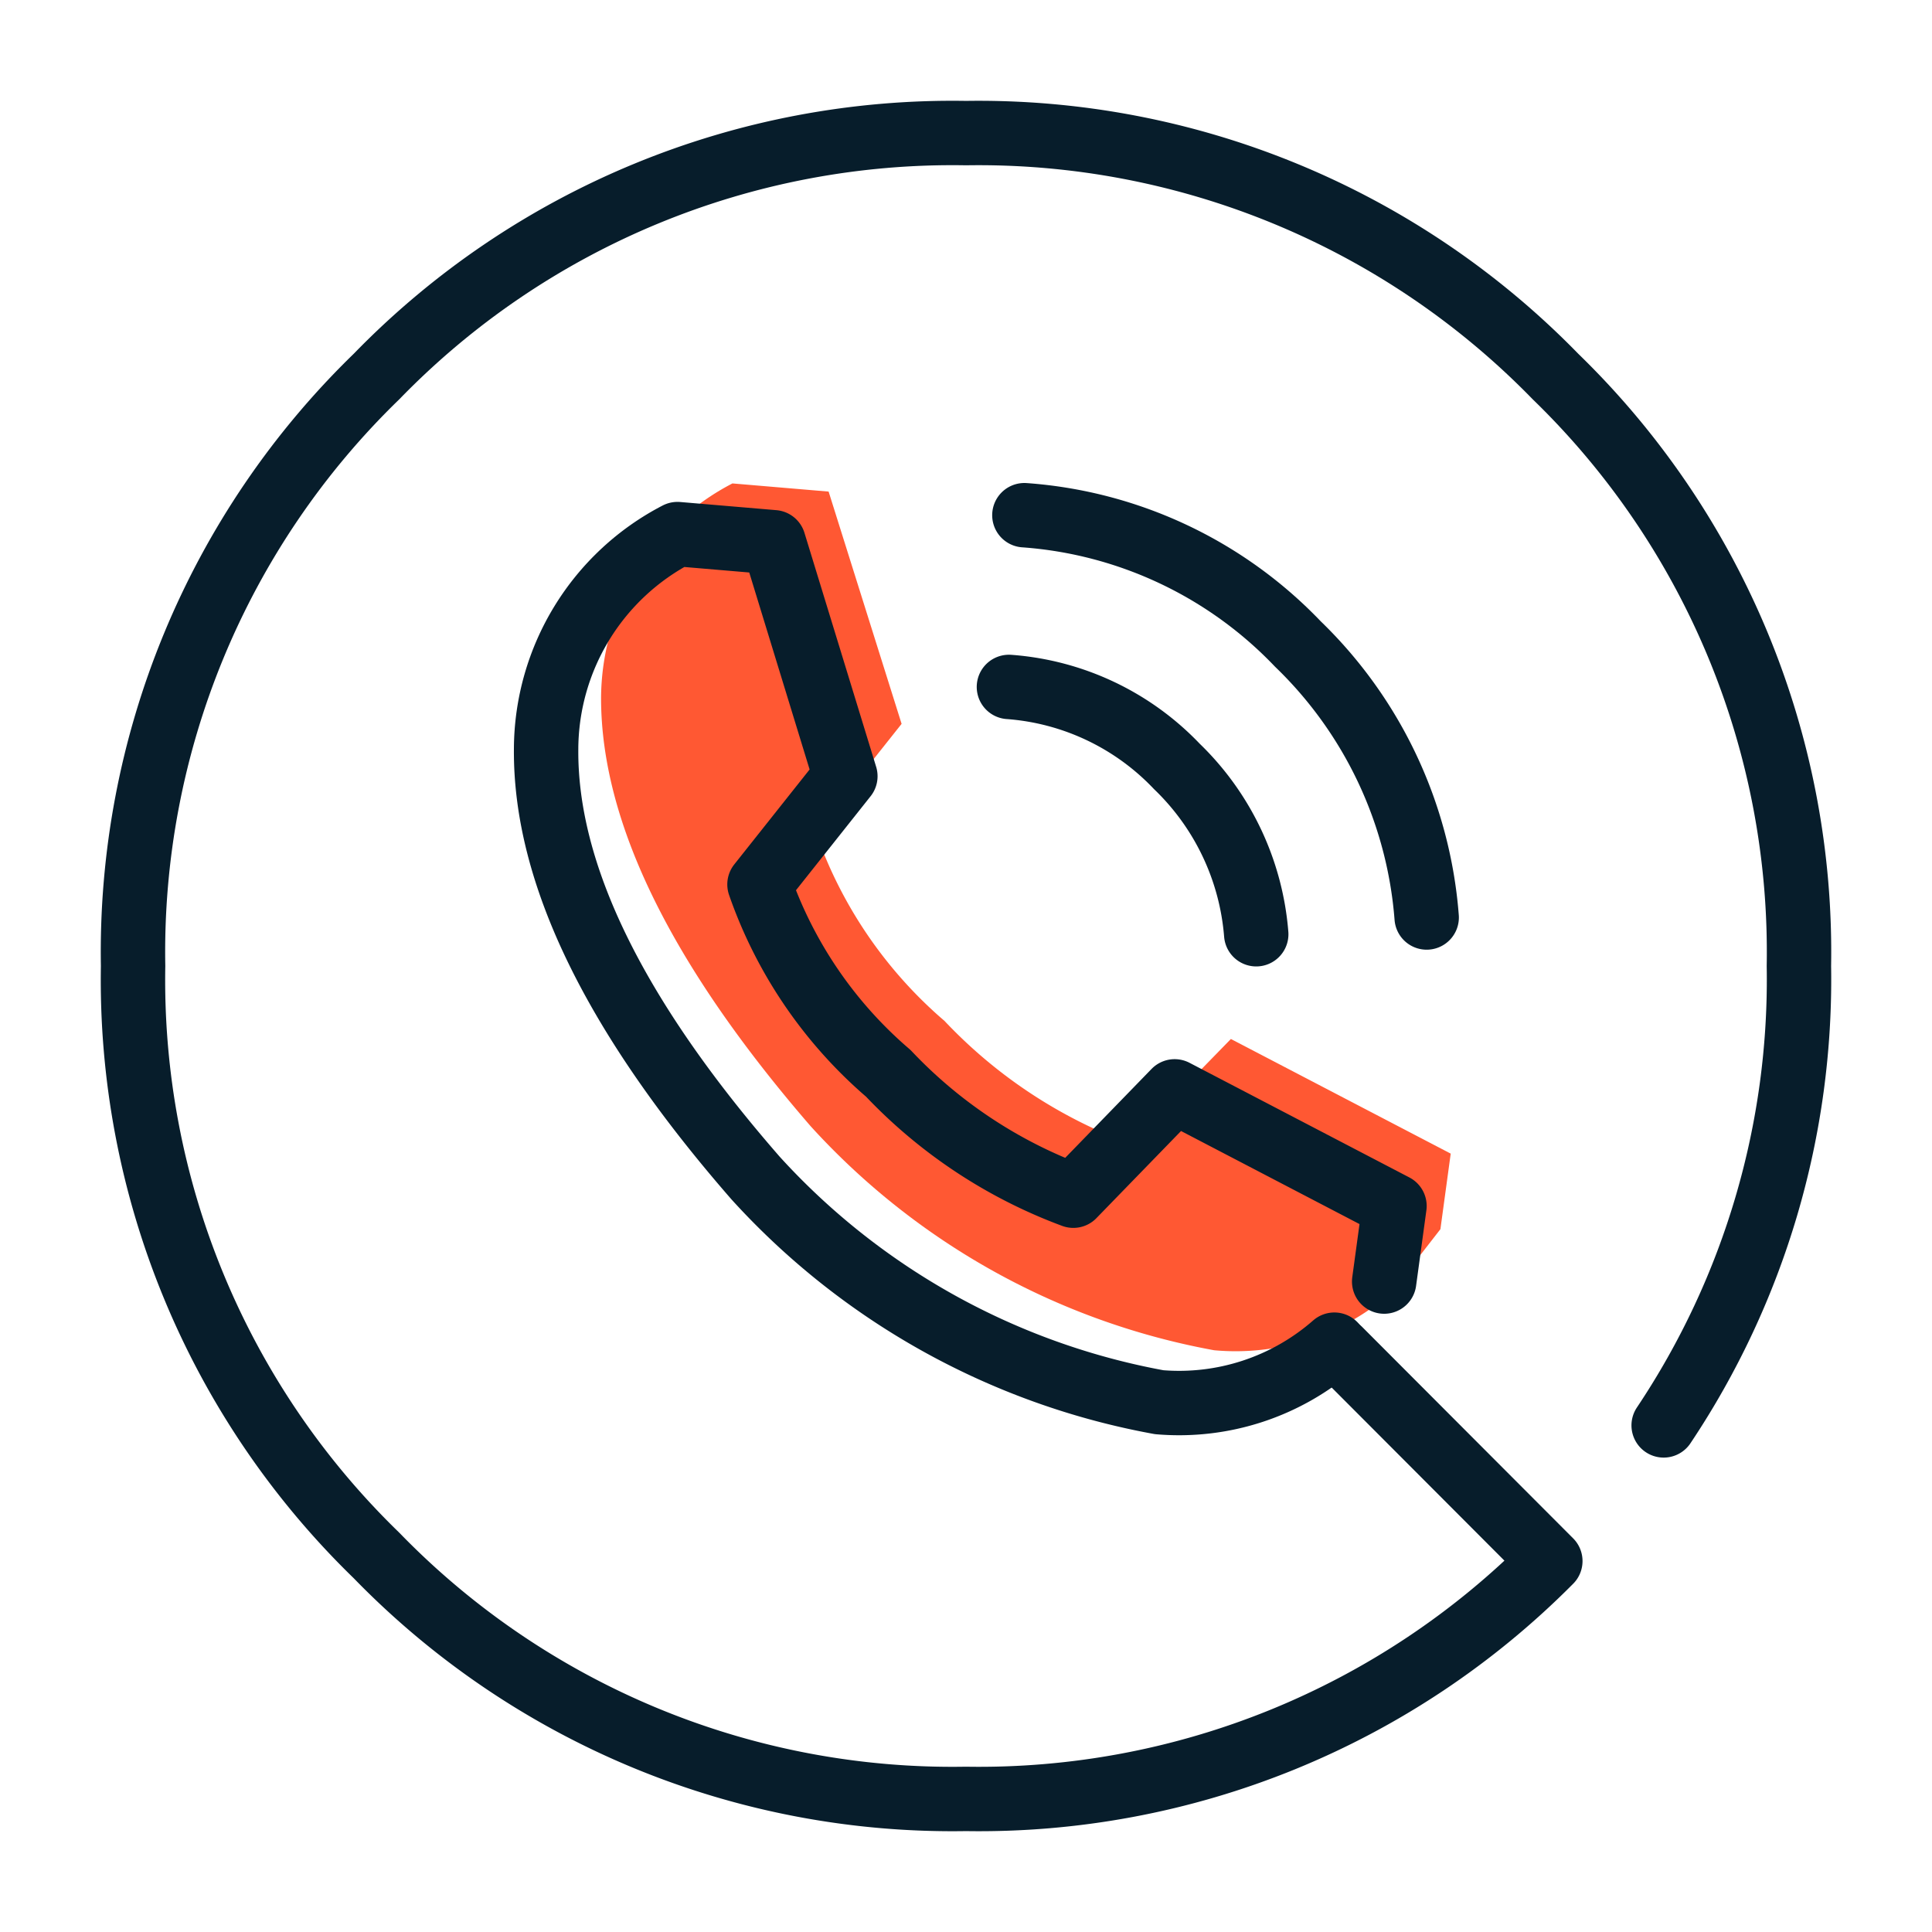
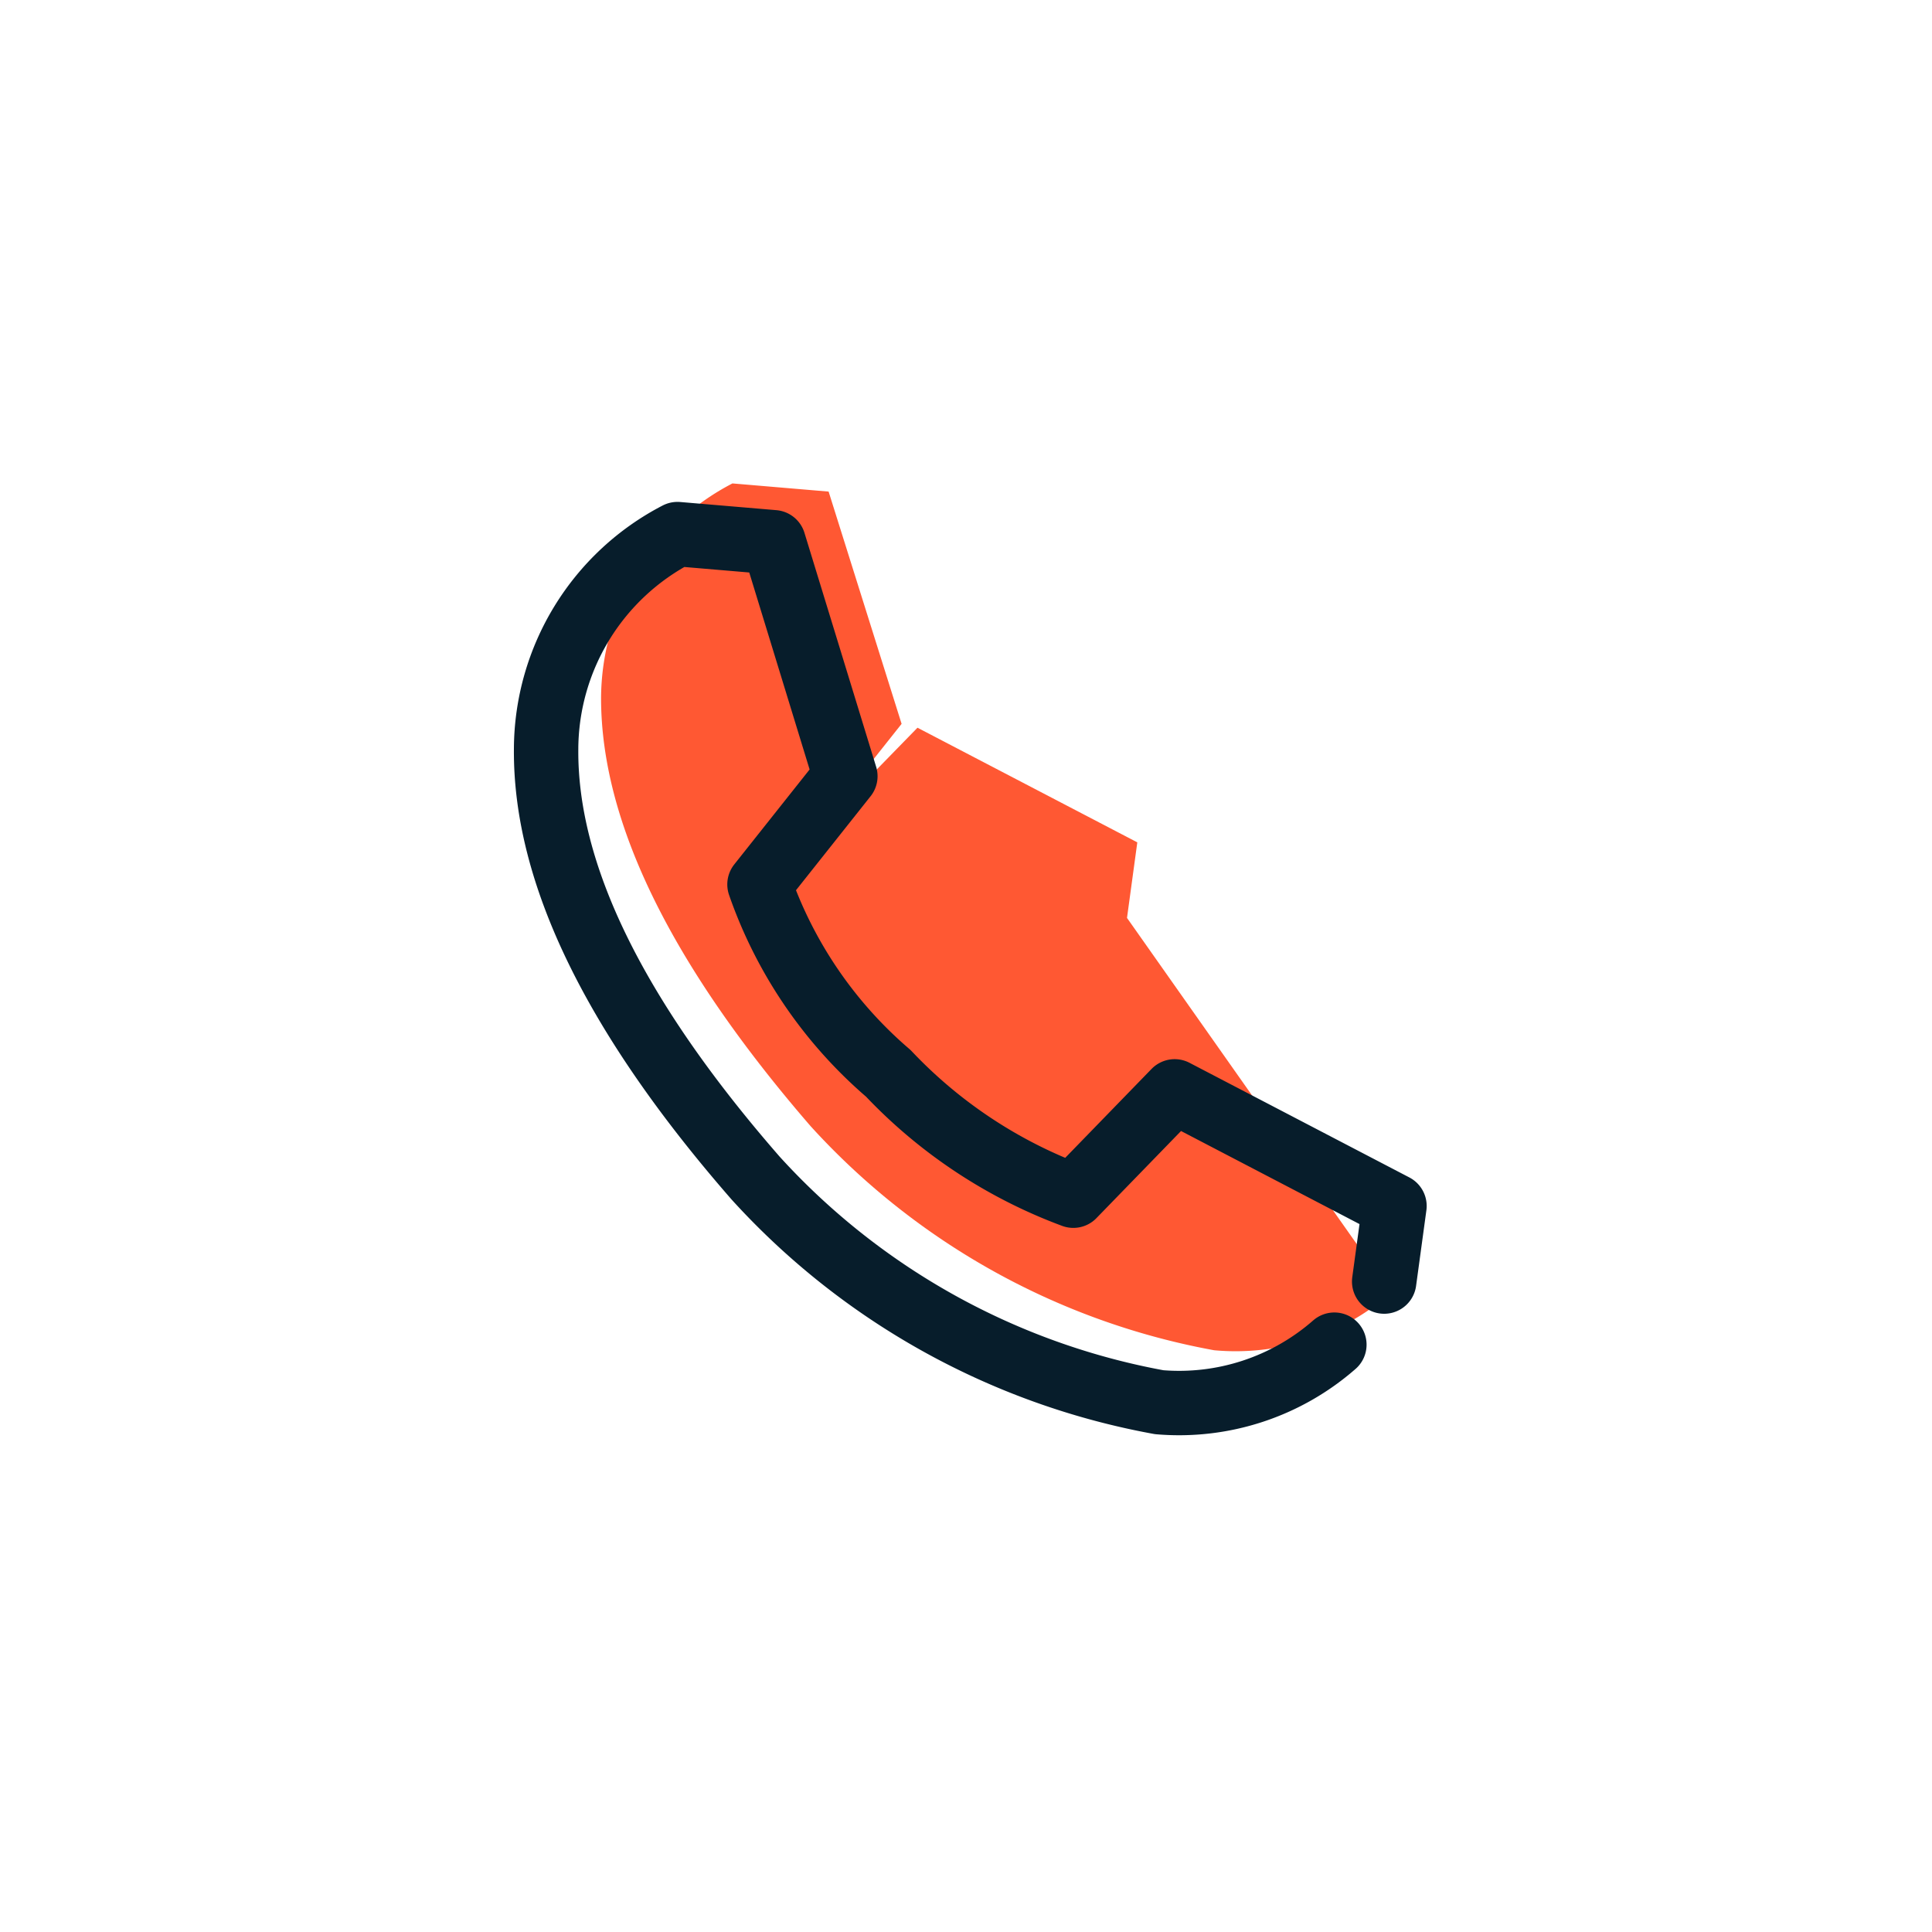
<svg xmlns="http://www.w3.org/2000/svg" width="45" height="45" viewBox="0 0 45 45">
  <defs>
    <style>.a{fill:#ff5833;}.a,.b{fill-rule:evenodd;}.b{fill:none;stroke:#071d2b;stroke-linecap:round;stroke-linejoin:round;stroke-width:1.5px;}</style>
  </defs>
-   <path class="a" d="M21,16.86l-2,2.52a10.21,10.21,0,0,0,3,4.4,11.34,11.34,0,0,0,4.3,2.85l2.37-2.43,5.12,2.67-.24,1.76L32.4,30.11a5.49,5.49,0,0,1-4.12,1.34,16.77,16.77,0,0,1-9.4-5.22Q14,20.59,14,16.26a5.66,5.66,0,0,1,3.06-5l2.24.19L21,16.86" />
-   <path class="b" d="M31.2,31.44l4.91,4.92A18.74,18.74,0,0,1,22.5,41.9,18.69,18.69,0,0,1,8.77,36.23,18.67,18.67,0,0,1,3.1,22.5,18.67,18.67,0,0,1,8.77,8.77,18.69,18.69,0,0,1,22.5,3.1,18.75,18.75,0,0,1,36.23,8.77,18.67,18.67,0,0,1,41.9,22.5a18.68,18.68,0,0,1-3.15,10.7" />
+   <path class="a" d="M21,16.86l-2,2.52l2.37-2.43,5.12,2.67-.24,1.76L32.4,30.11a5.49,5.49,0,0,1-4.12,1.34,16.77,16.77,0,0,1-9.4-5.22Q14,20.59,14,16.26a5.66,5.66,0,0,1,3.06-5l2.24.19L21,16.86" />
  <path class="b" d="M31.08,31.32A5.49,5.49,0,0,1,27,32.66a16.77,16.77,0,0,1-9.4-5.22q-4.92-5.64-4.88-10a5.66,5.66,0,0,1,3.06-5l2.24.19,1.67,5.45-2,2.52a10.21,10.21,0,0,0,3,4.4,11.37,11.37,0,0,0,4.31,2.85l2.36-2.43,5.12,2.67-.24,1.76" />
-   <path class="b" d="M23.86,12a9.77,9.77,0,0,1,6.37,3,9.91,9.91,0,0,1,3,6.37M23.5,16a6,6,0,0,1,3.91,1.85,6.1,6.1,0,0,1,1.85,3.91" />
</svg>